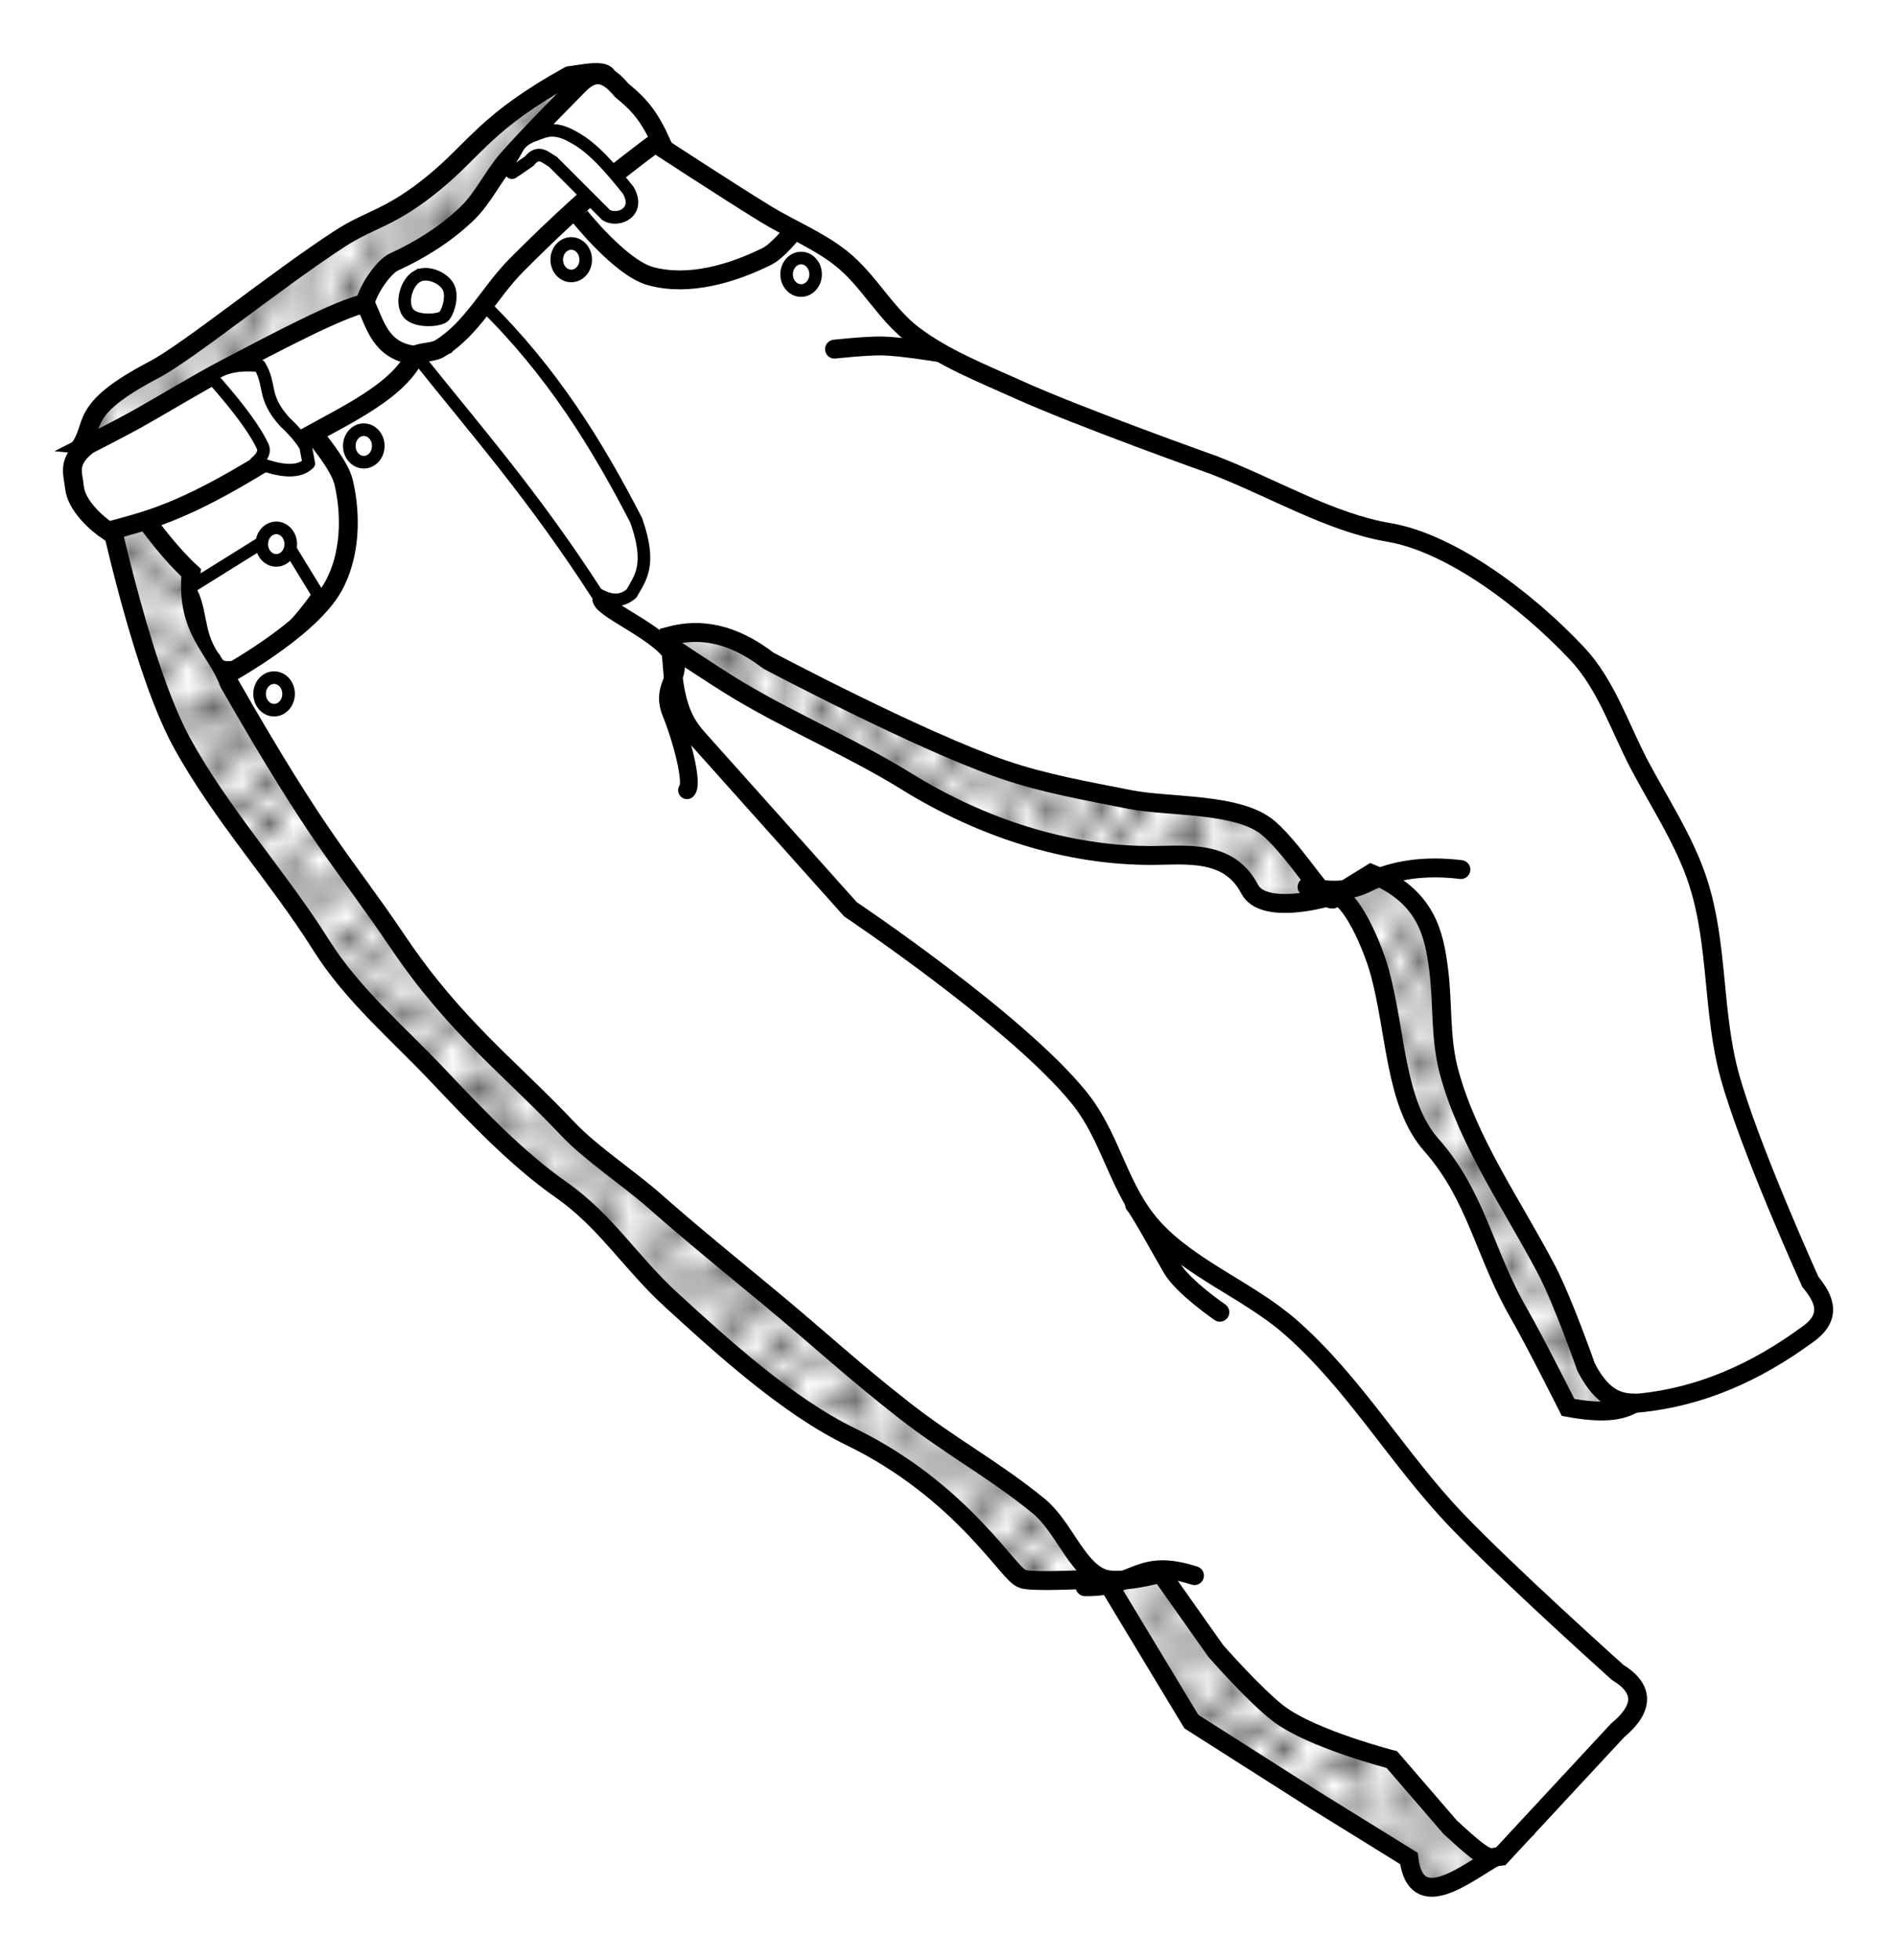
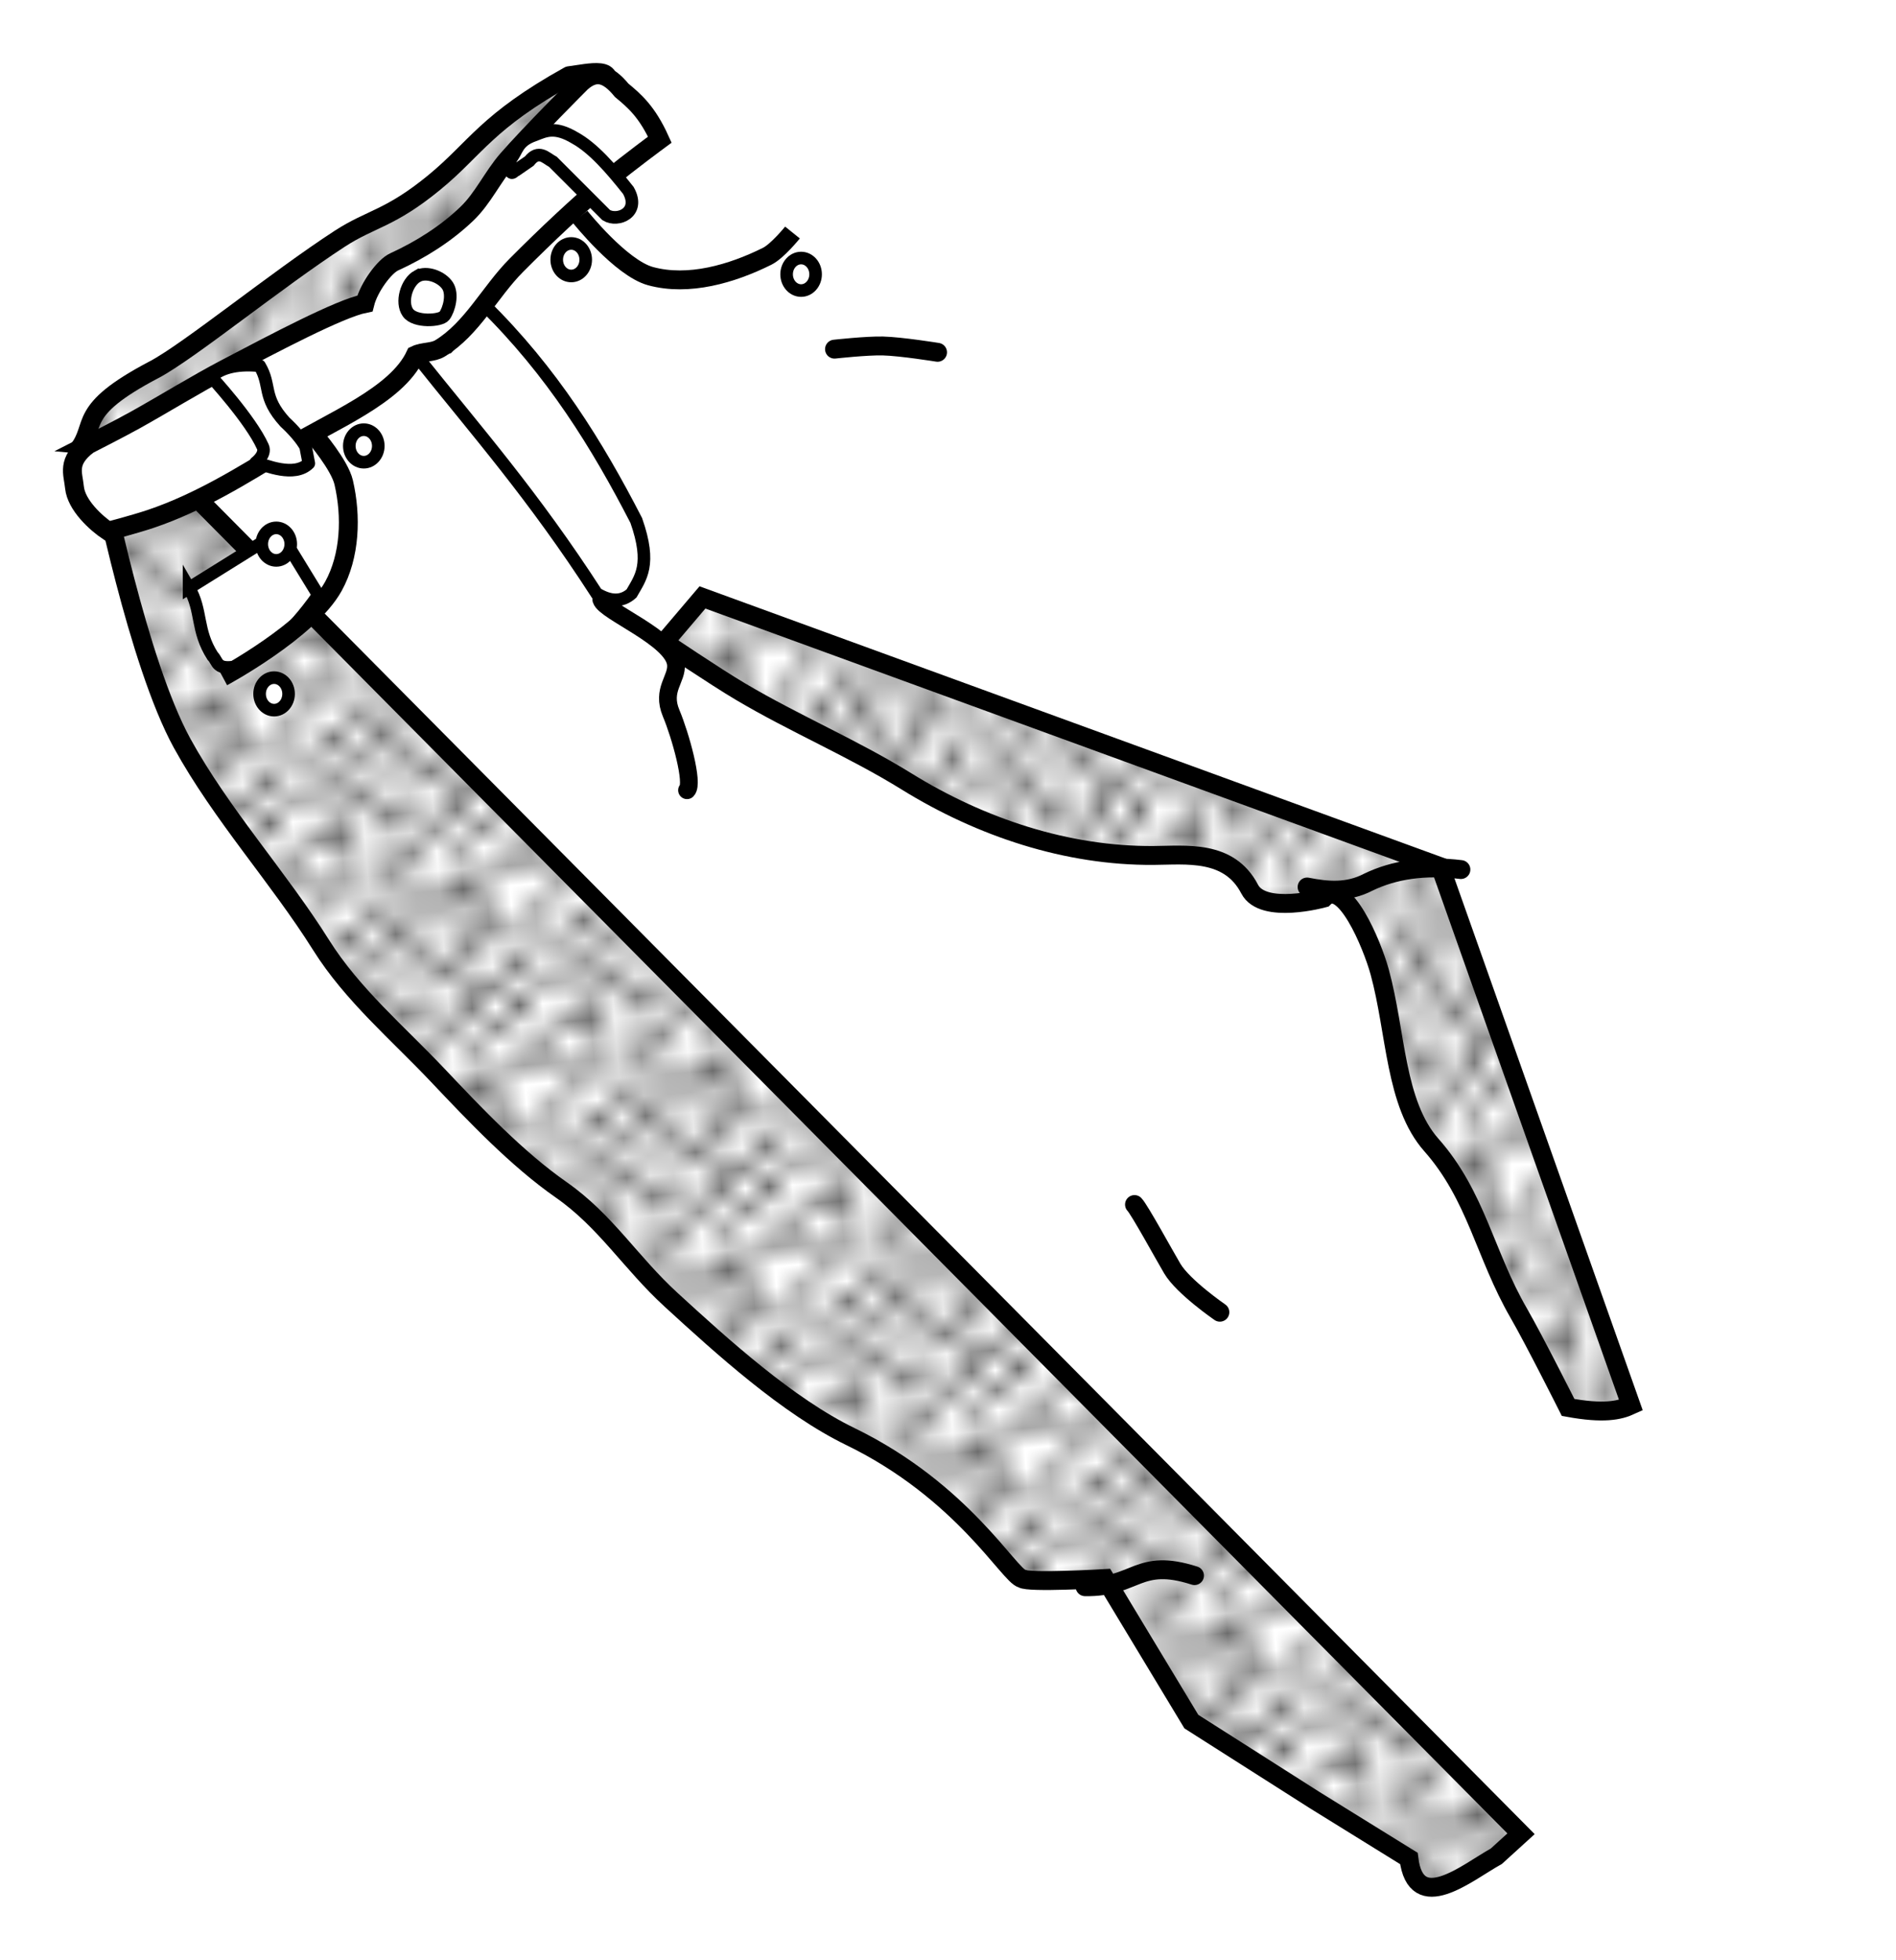
<svg xmlns="http://www.w3.org/2000/svg" xmlns:ns1="http://www.inkscape.org/namespaces/inkscape" xmlns:ns2="http://sodipodi.sourceforge.net/DTD/sodipodi-0.dtd" xmlns:xlink="http://www.w3.org/1999/xlink" width="30.127mm" height="31.123mm" viewBox="0 0 106.751 110.277" id="svg2" version="1.1" ns1:version="0.91 r13725" ns2:docname="Hose-lineart.svg">
  <title id="title4147">trousers - lineart</title>
  <defs id="defs4">
    <pattern ns1:collect="always" xlink:href="#Polkadots-large" id="pattern6177" patternTransform="matrix(1.05,0,0,1.425,430,440)" />
    <pattern ns1:collect="always" xlink:href="#Polkadots-large" id="pattern6070" patternTransform="matrix(1.321,-0.1,0.085,1.122,362,488)" />
    <pattern ns1:collect="always" xlink:href="#Polkadots-large" id="pattern5720" patternTransform="matrix(1.09,0,0,1.868,351.786,352.846)" />
    <pattern ns1:stockid="Polka dots, large" id="Polkadots-large" patternTransform="translate(0,0) scale(10,10)" height="10" width="10" patternUnits="userSpaceOnUse" ns1:collect="always">
      <circle id="circle5410" r="0.45" cy="0.810" cx="2.567" style="fill:black;stroke:none" />
      <circle id="circle5412" r="0.45" cy="2.33" cx="3.048" style="fill:black;stroke:none" />
      <circle id="circle5414" r="0.45" cy="2.415" cx="4.418" style="fill:black;stroke:none" />
      <circle id="circle5416" r="0.45" cy="3.029" cx="1.844" style="fill:black;stroke:none" />
      <circle id="circle5418" r="0.45" cy="1.363" cx="6.08" style="fill:black;stroke:none" />
      <circle id="circle5420" r="0.45" cy="4.413" cx="5.819" style="fill:black;stroke:none" />
      <circle id="circle5422" r="0.45" cy="4.048" cx="4.305" style="fill:black;stroke:none" />
      <circle id="circle5424" r="0.45" cy="3.045" cx="5.541" style="fill:black;stroke:none" />
      <circle id="circle5426" r="0.45" cy="5.527" cx="4.785" style="fill:black;stroke:none" />
      <circle id="circle5428" r="0.45" cy="5.184" cx="2.667" style="fill:black;stroke:none" />
      <circle id="circle5430" r="0.45" cy="1.448" cx="7.965" style="fill:black;stroke:none" />
      <circle id="circle5432" r="0.45" cy="5.049" cx="7.047" style="fill:black;stroke:none" />
      <circle id="circle5434" r="0.45" cy="0.895" cx="4.340" style="fill:black;stroke:none" />
      <circle id="circle5436" r="0.45" cy="0.340" cx="7.125" style="fill:black;stroke:none" />
      <circle id="circle5438" r="0.45" cy="1.049" cx="9.553" style="fill:black;stroke:none" />
-       <circle id="circle5440" r="0.45" cy="2.689" cx="7.006" style="fill:black;stroke:none" />
      <circle id="circle5442" r="0.45" cy="2.689" cx="8.909" style="fill:black;stroke:none" />
      <circle id="circle5444" r="0.45" cy="4.407" cx="9.315" style="fill:black;stroke:none" />
      <circle id="circle5446" r="0.45" cy="3.870" cx="7.820" style="fill:black;stroke:none" />
      <circle id="circle5448" r="0.45" cy="5.948" cx="8.270" style="fill:black;stroke:none" />
      <circle id="circle5450" r="0.45" cy="7.428" cx="7.973" style="fill:black;stroke:none" />
      <circle id="circle5452" r="0.45" cy="8.072" cx="9.342" style="fill:black;stroke:none" />
      <circle id="circle5454" r="0.45" cy="9.315" cx="8.206" style="fill:black;stroke:none" />
      <circle id="circle5456" r="0.45" cy="9.475" cx="9.682" style="fill:black;stroke:none" />
      <circle id="circle5458" r="0.45" cy="6.186" cx="9.688" style="fill:black;stroke:none" />
      <circle id="circle5460" r="0.45" cy="6.296" cx="3.379" style="fill:black;stroke:none" />
      <circle id="circle5462" r="0.45" cy="8.204" cx="2.871" style="fill:black;stroke:none" />
      <circle id="circle5464" r="0.45" cy="8.719" cx="4.59" style="fill:black;stroke:none" />
      <circle id="circle5466" r="0.45" cy="9.671" cx="3.181" style="fill:black;stroke:none" />
      <circle id="circle5468" r="0.45" cy="7.315" cx="5.734" style="fill:black;stroke:none" />
      <circle id="circle5470" r="0.45" cy="6.513" cx="6.707" style="fill:black;stroke:none" />
      <circle id="circle5472" r="0.45" cy="9.670" cx="5.730" style="fill:black;stroke:none" />
      <circle id="circle5474" r="0.45" cy="8.373" cx="6.535" style="fill:black;stroke:none" />
      <circle id="circle5476" r="0.45" cy="7.154" cx="4.37" style="fill:black;stroke:none" />
      <circle id="circle5478" r="0.45" cy="7.25" cx="0.622" style="fill:black;stroke:none" />
      <circle id="circle5480" r="0.45" cy="5.679" cx="0.831" style="fill:black;stroke:none" />
      <circle id="circle5482" r="0.45" cy="8.519" cx="1.257" style="fill:black;stroke:none" />
      <circle id="circle5484" r="0.45" cy="6.877" cx="1.989" style="fill:black;stroke:none" />
      <circle id="circle5486" r="0.45" cy="3.181" cx="0.374" style="fill:black;stroke:none" />
      <circle id="circle5488" r="0.45" cy="1.664" cx="1.166" style="fill:black;stroke:none" />
      <circle id="circle5490" r="0.45" cy="0.093" cx="1.151" style="fill:black;stroke:none" />
      <circle id="circle5492" r="0.45" cy="10.093" cx="1.151" style="fill:black;stroke:none" />
      <circle id="circle5494" r="0.45" cy="4.451" cx="1.302" style="fill:black;stroke:none" />
      <circle id="circle5496" r="0.45" cy="3.763" cx="3.047" style="fill:black;stroke:none" />
    </pattern>
  </defs>
  <ns2:namedview id="base" pagecolor="#ffffff" bordercolor="#666666" borderopacity="1.0" ns1:pageopacity="0.0" ns1:pageshadow="2" ns1:zoom="1" ns1:cx="72.997158" ns1:cy="66.665965" ns1:document-units="mm" ns1:current-layer="layer1" showgrid="false" ns1:window-width="1464" ns1:window-height="1024" ns1:window-x="528" ns1:window-y="116" ns1:window-maximized="0" ns1:snap-global="false" fit-margin-top="1" fit-margin-right="1" fit-margin-bottom="1" fit-margin-left="1" />
  <g ns1:label="Ebene 1" ns1:groupmode="layer" id="layer1" transform="translate(-309.711,-363.788)">
    <path style="fill:#ffffff;fill-opacity:1;fill-rule:evenodd;stroke:#ff0000;stroke-width:0.354;stroke-linecap:butt;stroke-linejoin:miter;stroke-miterlimit:4;stroke-dasharray:none;stroke-opacity:1" d="m 347.063,400 c 0,0 2.827,1.909 4.293,2.778 3.046,1.805 6.333,3.188 9.344,5.051 4.213,2.607 9.051,4.196 13.89,4.167 1.845,-0.011 4.268,-0.344 5.43,1.894 0.753,1.451 4.167,0.505 4.167,0.505 1.143,-1.175 2.725,2.586 3.157,4.167 0.925,3.383 0.848,7.397 2.904,9.723 2.543,2.877 3.002,6.146 4.924,9.47 0.865,1.496 2.778,5.303 2.778,5.303 1.99,0.364 2.879,0.177 3.536,-0.126 l -10.733,-30.305 -41.543,-15.152 z" id="path4172-4" ns1:connector-curvature="0" ns2:nodetypes="cssssssssccccc" />
    <path style="fill:#ffffff;fill-opacity:1;fill-rule:evenodd;stroke:#ff0000;stroke-width:0.354;stroke-linecap:butt;stroke-linejoin:miter;stroke-miterlimit:4;stroke-dasharray:none;stroke-opacity:1" d="m 315.415,390.856 c 0,0 2.043,10.35 4.546,14.9 2.219,4.033 5.421,7.531 7.829,11.364 1.744,2.776 4.312,4.943 6.566,7.324 2.087,2.204 4.455,4.703 6.945,6.44 2.507,1.749 3.901,4.093 6.187,6.187 2.899,2.654 6.567,5.984 10.102,7.702 6.32,3.072 8.948,7.84 9.66,7.987 0.322,0.256 4.672,0 4.672,0 l 4.861,8.05 6.945,4.419 5.303,3.283 c 0.394,3.224 3.252,0.806 4.925,-0.126 l 1.389,-1.263 -76.898,-77.529 z" id="path4170-4" ns1:connector-curvature="0" ns2:nodetypes="cssssssccccccccc" />
-     <path style="fill:#ffffff;fill-opacity:1;fill-rule:evenodd;stroke:#ff0000;stroke-width:0.354;stroke-linecap:butt;stroke-linejoin:round;stroke-miterlimit:4;stroke-dasharray:none;stroke-opacity:1" d="m 328.677,377.059 c -3.586,2.326 -8.543,6.371 -10.48,7.387 -4.477,2.348 -3.154,3.108 -4.293,4.546 5.984,-1.886 11.715,-4.262 17.867,-7.829 4.204,-3.814 8.457,-7.579 11.68,-12.374 0.981,-1.485 -0.755,-1.03 -1.894,-0.884 -4.669,2.597 -5.223,4.063 -7.576,5.998 -2.488,2.046 -3.577,2.037 -5.303,3.157 z" id="path4176-7" ns1:connector-curvature="0" ns2:nodetypes="ssccccss" />
    <path style="fill:url(#pattern5720);fill-opacity:1;fill-rule:evenodd;stroke:#000000;stroke-width:1.063;stroke-linecap:butt;stroke-linejoin:round;stroke-miterlimit:4;stroke-dasharray:none;stroke-opacity:1" d="m 328.868,377.202 c -3.586,2.326 -8.543,6.371 -10.48,7.387 -4.477,2.348 -3.154,3.108 -4.293,4.546 5.984,-1.886 11.715,-4.262 17.867,-7.829 4.204,-3.814 8.457,-7.579 11.68,-12.374 0.981,-1.485 -0.755,-1.03 -1.894,-0.884 -4.669,2.597 -5.223,4.063 -7.576,5.998 -2.488,2.046 -3.577,2.037 -5.303,3.157 z" id="path4176" ns1:connector-curvature="0" ns2:nodetypes="ssccccss" />
    <path style="fill:url(#pattern6070);fill-opacity:1;fill-rule:evenodd;stroke:#000000;stroke-width:1.063;stroke-linecap:butt;stroke-linejoin:miter;stroke-miterlimit:4;stroke-dasharray:none;stroke-opacity:1" d="m 315.42,390.712 c 0,0 2.043,10.35 4.546,14.9 2.219,4.033 5.421,7.531 7.829,11.364 1.744,2.776 4.312,4.943 6.566,7.324 2.087,2.204 4.455,4.703 6.945,6.44 2.507,1.749 3.901,4.093 6.187,6.187 2.899,2.654 6.567,5.984 10.102,7.702 6.32,3.072 8.948,7.84 9.66,7.987 0.322,0.256 4.672,0 4.672,0 l 4.861,8.05 6.945,4.419 5.303,3.283 c 0.394,3.224 3.252,0.806 4.925,-0.126 l 1.389,-1.263 -76.898,-77.529 z" id="path4170" ns1:connector-curvature="0" ns2:nodetypes="cssssssccccccccc" />
    <path style="fill:url(#pattern6177);fill-opacity:1;fill-rule:evenodd;stroke:#000000;stroke-width:1.063;stroke-linecap:butt;stroke-linejoin:miter;stroke-miterlimit:4;stroke-dasharray:none;stroke-opacity:1" d="m 347.114,399.93 c 0,0 2.827,1.909 4.293,2.778 3.046,1.805 6.333,3.188 9.344,5.051 4.213,2.607 9.051,4.196 13.89,4.167 1.845,-0.011 4.268,-0.344 5.43,1.894 0.753,1.451 4.167,0.505 4.167,0.505 1.143,-1.175 2.725,2.586 3.157,4.167 0.925,3.383 0.848,7.397 2.904,9.723 2.543,2.877 3.002,6.146 4.924,9.47 0.865,1.496 2.778,5.303 2.778,5.303 1.99,0.364 2.879,0.177 3.536,-0.126 l -10.733,-30.305 -41.543,-15.152 z" id="path4172" ns1:connector-curvature="0" ns2:nodetypes="cssssssssccccc" />
-     <path style="fill:#ffffff;fill-rule:evenodd;stroke:#000000;stroke-width:1.063;stroke-linecap:butt;stroke-linejoin:miter;stroke-miterlimit:4;stroke-dasharray:none;stroke-opacity:1" d="m 316.304,390.586 c 0,0 1.92,3.354 4.167,5.43 -0.298,3.278 1.413,4.232 2.14,6.209 5.212,9.113 6.393,9.957 9.507,14.573 3.225,4.781 6.311,7.069 9.581,10.533 1.268,1.342 3.468,2.802 4.851,4.025 2.03,1.796 4.442,3.752 6.529,5.482 2.843,2.356 4.594,4.008 7.502,6.283 2.685,2.1 5.142,3.39 7.619,5.423 1.383,1.135 2.106,3.448 3.536,4.041 0.972,0.403 3.335,-0.268 3.335,-0.268 l 3.098,4.382 c 0,0 2.218,2.529 3.551,3.536 1.884,1.423 6.357,2.569 6.357,2.569 l 3.283,3.803 c 2.271,2.103 2.134,1.708 2.852,1.635 l 6.566,-7.071 c 1.515,-1.263 1.515,-2.357 0,-3.283 0,0 -6.213,-5.571 -9.091,-8.586 -3.298,-3.454 -5.743,-7.723 -9.344,-10.859 -2.342,-2.04 -5.615,-3.257 -7.702,-5.556 -1.974,-2.174 -2.322,-5.039 -4.167,-7.324 -3.493,-4.327 -12.879,-10.607 -12.879,-10.607 l -8.586,-9.596 c -0.581,-0.666 -1.139,-1.421 -1.389,-3.409 l -0.2,-2.377 c 1.699,-0.456 3.521,-0.172 5.556,1.389 0,0 8.505,4.509 13.206,6.12 2.358,0.808 4.7,1.206 7.145,1.694 2.186,0.436 6.127,0.166 7.816,1.62 1.689,1.454 3.525,4.814 3.727,3.803 l 2.036,-1.256 c 3.169,1.273 3.557,3.497 3.803,5.386 0.26,1.992 0.065,3.836 0.594,5.793 1.072,3.962 3.579,7.476 5.482,11.112 0.944,1.804 2.227,5.482 2.227,5.482 1.01,1.951 2.02,2.054 3.03,2.02 3.476,-0.358 6.54,-1.748 9.344,-3.788 1.501,-1.01 1.085,-2.02 0.253,-3.03 0,0 -3.448,-7.606 -4.546,-11.617 -0.968,-3.537 -0.64,-7.369 -1.768,-10.859 -0.752,-2.328 -2.138,-4.404 -3.283,-6.566 -1.129,-2.132 -1.883,-4.557 -3.536,-6.313 -2.88,-3.061 -7.138,-6.235 -10.607,-6.819 -3.283,-0.552 -6.477,-2.485 -9.849,-3.788 0,0 -7.494,-2.657 -11.112,-4.293 -1.99,-0.9 -4.068,-1.712 -5.808,-3.03 -1.566,-1.187 -2.505,-3.067 -4.041,-4.293 -1.298,-1.036 -2.878,-1.657 -4.293,-2.525 -2.129,-1.307 -6.313,-4.041 -6.313,-4.041 l -1.01,-1.515 c -8.948,8.056 -17.876,14.617 -29.168,20.329 z" id="path4168" ns1:connector-curvature="0" ns2:nodetypes="cccsssssssccscccccsssscccccsssccsssccccssssssssssccc" />
    <path style="fill:#ffffff;fill-rule:evenodd;stroke:#000000;stroke-width:1.063;stroke-linecap:butt;stroke-linejoin:miter;stroke-miterlimit:4;stroke-dasharray:none;stroke-opacity:1" d="m 314.663,388.818 c -1.211,0.937 -0.838,1.599 -0.758,2.399 0.1,0.999 1.224,2.015 1.894,2.462 0,0 1.468,-0.381 2.399,-0.694 2.694,-0.906 5.156,-2.424 7.576,-3.914 2.569,-1.579 6.261,-3.008 7.324,-5.303 0.433,-0.207 0.979,-0.129 1.389,-0.379 1.806,-1.1 2.802,-3.173 4.293,-4.672 1.701,-1.71 3.463,-3.365 5.303,-4.924 0.893,-0.757 2.778,-2.147 2.778,-2.147 -0.716,-1.579 -1.431,-2.186 -2.147,-2.778 -0.8,-0.974 -1.473,-1.148 -2.273,-0.442 0,0 -2.919,2.917 -4.167,4.356 -0.827,0.954 -1.362,2.156 -2.273,3.03 -1.179,1.132 -2.617,2.037 -4.104,2.715 -0.53,0.241 -1.411,1.414 -1.641,2.336 -1.432,0.286 -5.16,2.263 -7.829,3.662 -1.688,0.884 -3.449,1.978 -5.114,2.904 -0.872,0.485 -2.652,1.389 -2.652,1.389 z" id="path4174" ns1:connector-curvature="0" ns2:nodetypes="cscsccssscccssscssc" />
    <path style="fill:none;fill-rule:evenodd;stroke:#000000;stroke-width:0.709;stroke-linecap:butt;stroke-linejoin:miter;stroke-miterlimit:4;stroke-dasharray:none;stroke-opacity:1" d="m 333.214,383.88 c 3.347,4.191 6.521,7.784 10.089,13.304 0.774,0.476 1.429,0.476 1.964,0 0.502,-0.887 1.145,-1.611 0.268,-4.107 -2.184,-4.24 -4.733,-8.376 -8.571,-12.143 l -2.054,2.411 z" id="path4178" ns1:connector-curvature="0" ns2:nodetypes="ccccccc" />
    <path style="fill:#ffffff;fill-rule:evenodd;stroke:#000000;stroke-width:0.709;stroke-linecap:butt;stroke-linejoin:miter;stroke-miterlimit:4;stroke-dasharray:none;stroke-opacity:1" d="m 333.214,379.326 c -0.619,0.342 -0.944,1.476 -0.536,2.054 0.396,0.561 1.839,0.464 2.054,0.179 0.268,-0.357 0.49,-1.221 0.179,-1.696 -0.325,-0.496 -1.177,-0.823 -1.696,-0.536 z" id="path4180" ns1:connector-curvature="0" ns2:nodetypes="sssss" />
    <path style="fill:#ffffff;fill-rule:evenodd;stroke:#000000;stroke-width:0.709;stroke-linecap:butt;stroke-linejoin:round;stroke-miterlimit:4;stroke-dasharray:none;stroke-opacity:1" d="m 324.33,384.371 c -1.075,-0.117 -2.12,0.035 -2.723,0.625 0,0 2.215,2.4 2.902,3.929 0.199,0.442 -0.402,0.893 -0.402,0.893 0.58,0.15 2.169,0.853 2.991,0.045 l -0.179,-0.937 c -0.218,-0.417 -0.707,-0.967 -1.161,-1.384 -1.305,-1.434 -0.759,-2.054 -1.429,-3.17 z" id="path4182" ns1:connector-curvature="0" ns2:nodetypes="ccsccccc" />
    <path style="fill:#ffffff;fill-rule:evenodd;stroke:#000000;stroke-width:0.709;stroke-linecap:butt;stroke-linejoin:miter;stroke-miterlimit:4;stroke-dasharray:none;stroke-opacity:1" d="m 338.438,372.764 c 0.423,-0.468 0.328,-1.022 1.384,-1.384 0.582,-0.223 1.118,-0.52 2.277,0.179 0.997,0.554 1.994,1.684 2.991,2.946 0.701,1.251 -0.604,1.786 -1.25,1.384 l -2.991,-2.991 c -0.42,-0.229 -0.807,-0.714 -1.339,-0.045 l -0.714,0.491 c -0.158,0.02 -0.418,0.603 -0.357,-0.58 z" id="path4184" ns1:connector-curvature="0" ns2:nodetypes="ccccccccc" />
    <path style="fill:#ffffff;fill-rule:evenodd;stroke:#000000;stroke-width:0.709;stroke-linecap:butt;stroke-linejoin:miter;stroke-miterlimit:4;stroke-dasharray:none;stroke-opacity:1" d="m 320.357,396.871 5.089,-3.17 2.188,3.571 c -1.626,2.287 -2.73,3.062 -4.469,3.999 -1.321,0.27 -1.158,-0.252 -1.484,-0.568 -0.926,-1.434 -0.58,-2.56 -1.324,-3.833 z" id="path4186" ns1:connector-curvature="0" ns2:nodetypes="cccccc" />
    <path style="fill:none;fill-rule:evenodd;stroke:#000000;stroke-width:1.063;stroke-linecap:butt;stroke-linejoin:miter;stroke-miterlimit:4;stroke-dasharray:none;stroke-opacity:1" d="m 327.455,388.344 c 0,0 1.377,1.6 1.607,2.589 0.443,1.908 0.368,4.134 -0.58,5.848 -1.376,2.487 -6.236,5.097 -6.236,5.097" id="path4188" ns1:connector-curvature="0" ns2:nodetypes="cssc" />
    <path style="fill:none;fill-rule:evenodd;stroke:#000000;stroke-width:1.063;stroke-linecap:butt;stroke-linejoin:miter;stroke-miterlimit:4;stroke-dasharray:none;stroke-opacity:1" d="m 342.366,375.978 c 0,0 2.302,2.893 3.973,3.348 2.141,0.583 4.575,-0.129 6.562,-1.116 0.585,-0.29 1.429,-1.339 1.429,-1.339" id="path4190" ns1:connector-curvature="0" ns2:nodetypes="cssc" />
    <path style="fill:none;fill-rule:evenodd;stroke:#000000;stroke-width:1px;stroke-linecap:round;stroke-linejoin:miter;stroke-opacity:1" d="m 343.568,397.53 c 0.2,0.679 4.042,2.165 4.2,3.627 0.091,0.84 -0.83,1.429 -0.268,2.768 0.52,1.24 1.277,3.946 0.893,4.33" id="path4192" ns1:connector-curvature="0" ns2:nodetypes="cssc" />
    <path style="fill:none;fill-rule:evenodd;stroke:#000000;stroke-width:1.063;stroke-linecap:round;stroke-linejoin:miter;stroke-miterlimit:4;stroke-dasharray:none;stroke-opacity:1" d="m 356.696,383.434 c 0,0 1.814,-0.201 2.723,-0.179 1.033,0.026 3.08,0.357 3.08,0.357" id="path4194" ns1:connector-curvature="0" ns2:nodetypes="csc" />
    <path style="fill:none;fill-rule:evenodd;stroke:#000000;stroke-width:1.063;stroke-linecap:round;stroke-linejoin:miter;stroke-miterlimit:4;stroke-dasharray:none;stroke-opacity:1" d="m 370.804,453.076 c 2.882,0.052 2.964,-1.652 6.161,-0.625" id="path4198" ns1:connector-curvature="0" ns2:nodetypes="cc" />
    <path style="fill:none;fill-rule:evenodd;stroke:#000000;stroke-width:1.063;stroke-linecap:round;stroke-linejoin:miter;stroke-miterlimit:4;stroke-dasharray:none;stroke-opacity:1" d="m 373.587,431.569 c 0.272,0.272 1.715,2.911 2.128,3.605 0.619,1.041 2.679,2.455 2.679,2.455" id="path4200" ns1:connector-curvature="0" ns2:nodetypes="csc" />
    <path style="fill:none;fill-rule:evenodd;stroke:#000000;stroke-width:1.063;stroke-linecap:round;stroke-linejoin:miter;stroke-miterlimit:4;stroke-dasharray:none;stroke-opacity:1" d="m 383.304,413.701 c 1.146,0.228 2.292,0.328 3.438,-0.268 1.45,-0.704 3.178,-0.962 5.223,-0.714" id="path4202" ns1:connector-curvature="0" ns2:nodetypes="ccc" />
-     <path style="fill:none;fill-rule:evenodd;stroke:#000000;stroke-width:1.063;stroke-linecap:butt;stroke-linejoin:miter;stroke-miterlimit:4;stroke-dasharray:none;stroke-opacity:1" d="m 330.257,380.8 c 0.581,1.232 0.856,2.694 2.715,2.967" id="path4204" ns1:connector-curvature="0" ns2:nodetypes="cc" />
    <ellipse style="color:#000000;display:inline;overflow:visible;visibility:visible;opacity:1;fill:#ffffff;fill-opacity:1;fill-rule:evenodd;stroke:#000000;stroke-width:0.709;stroke-linecap:round;stroke-linejoin:round;stroke-miterlimit:4;stroke-dasharray:none;stroke-dashoffset:0;stroke-opacity:1;marker:none;enable-background:accumulate" id="path4206" cx="325.265" cy="394.406" rx="0.816" ry="0.915" />
    <ellipse style="color:#000000;display:inline;overflow:visible;visibility:visible;opacity:1;fill:#ffffff;fill-opacity:1;fill-rule:evenodd;stroke:#000000;stroke-width:0.709;stroke-linecap:round;stroke-linejoin:round;stroke-miterlimit:4;stroke-dasharray:none;stroke-dashoffset:0;stroke-opacity:1;marker:none;enable-background:accumulate" id="path4206-7" cx="325.143" cy="402.834" rx="0.816" ry="0.915" />
    <ellipse style="color:#000000;display:inline;overflow:visible;visibility:visible;opacity:1;fill:#ffffff;fill-opacity:1;fill-rule:evenodd;stroke:#000000;stroke-width:0.709;stroke-linecap:round;stroke-linejoin:round;stroke-miterlimit:4;stroke-dasharray:none;stroke-dashoffset:0;stroke-opacity:1;marker:none;enable-background:accumulate" id="path4206-6" cx="330.194" cy="388.881" rx="0.816" ry="0.915" />
    <ellipse style="color:#000000;display:inline;overflow:visible;visibility:visible;opacity:1;fill:#ffffff;fill-opacity:1;fill-rule:evenodd;stroke:#000000;stroke-width:0.709;stroke-linecap:round;stroke-linejoin:round;stroke-miterlimit:4;stroke-dasharray:none;stroke-dashoffset:0;stroke-opacity:1;marker:none;enable-background:accumulate" id="path4206-4" cx="341.873" cy="378.401" rx="0.816" ry="0.915" />
    <ellipse style="color:#000000;display:inline;overflow:visible;visibility:visible;opacity:1;fill:#ffffff;fill-opacity:1;fill-rule:evenodd;stroke:#000000;stroke-width:0.709;stroke-linecap:round;stroke-linejoin:round;stroke-miterlimit:4;stroke-dasharray:none;stroke-dashoffset:0;stroke-opacity:1;marker:none;enable-background:accumulate" id="path4206-41" cx="354.816" cy="379.222" rx="0.816" ry="0.915" />
  </g>
</svg>